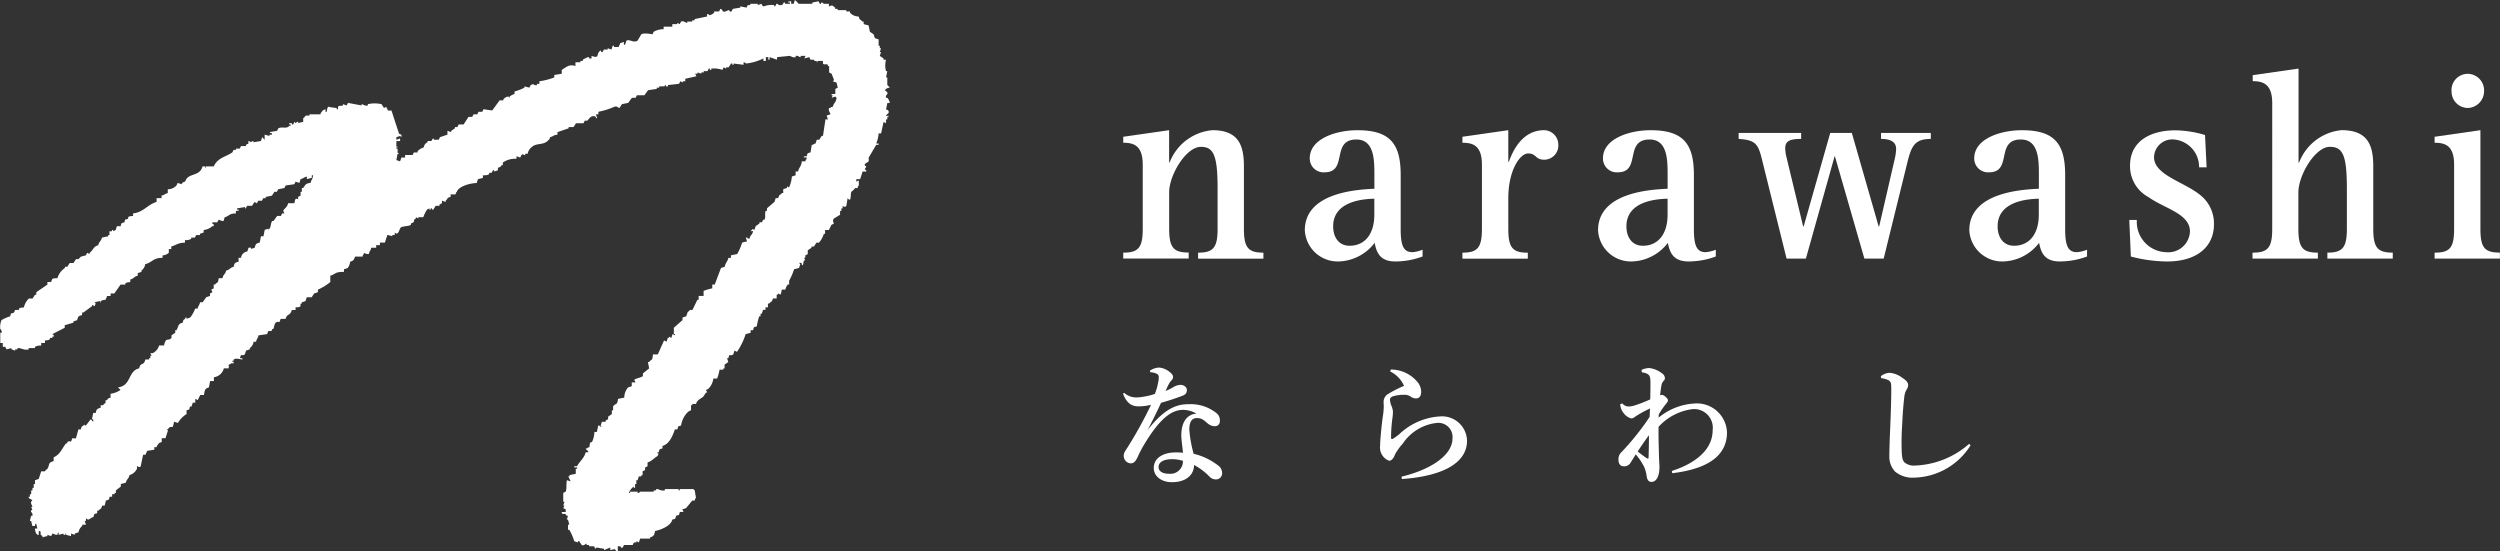
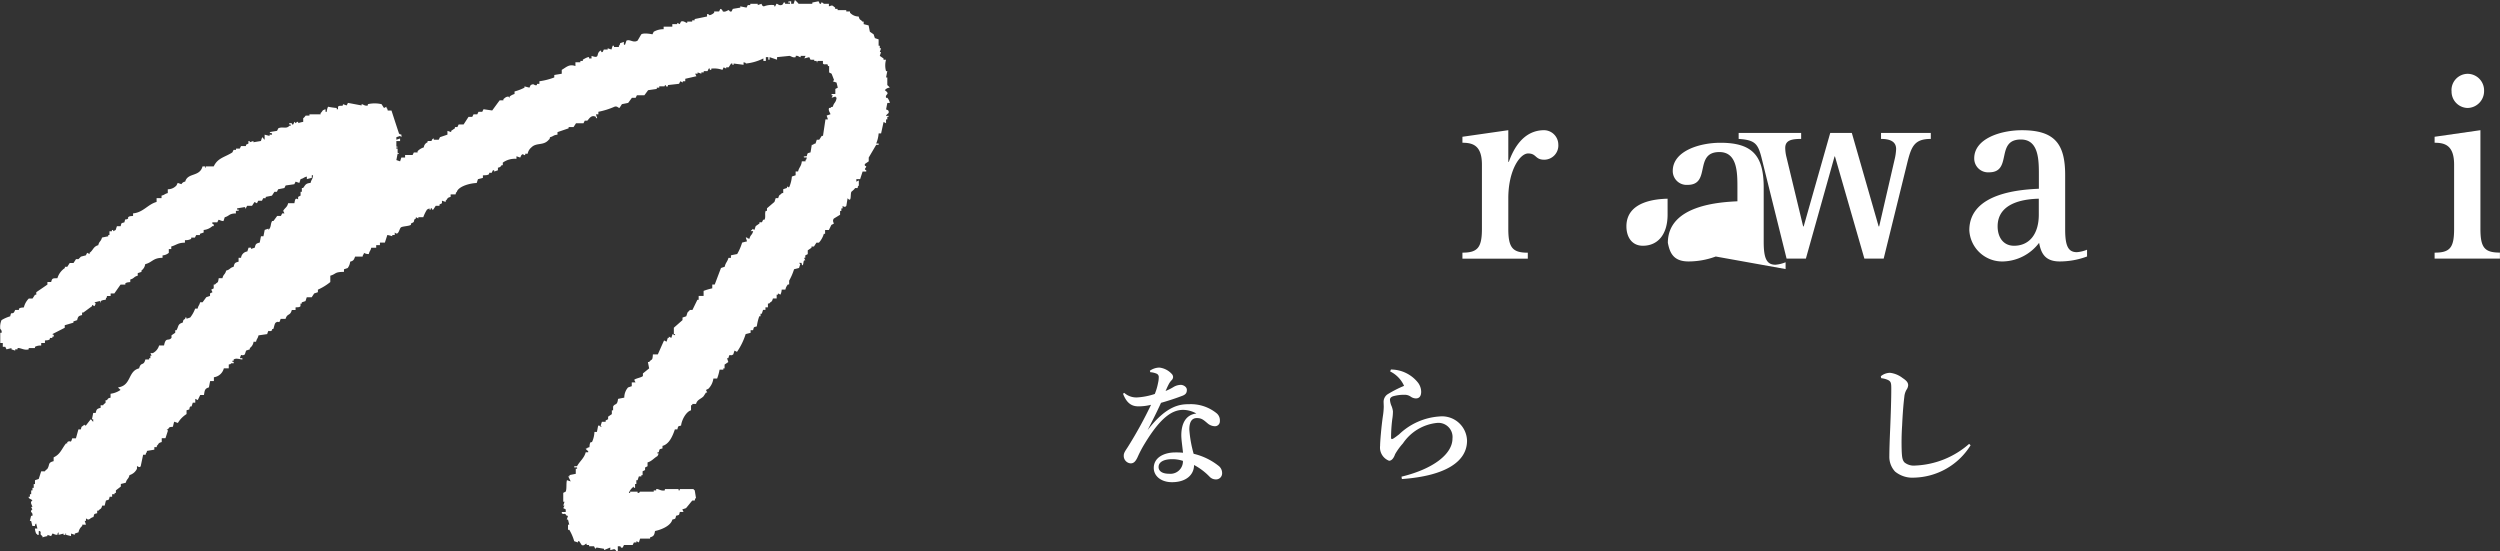
<svg xmlns="http://www.w3.org/2000/svg" width="159.996" height="35.284" viewBox="0 0 159.996 35.284">
  <rect x="0" y="0" width="159.996" height="35.284" fill="#333333" stroke="none" />
  <g transform="translate(0.005 0)">
    <g transform="translate(-0.005 0)">
      <g transform="translate(71.881 4.39)">
        <g transform="translate(0.005)">
-           <path d="M150.31,25.258c.966,0,1.248-.316,1.248-1.521V19.625c0-1.243-.6-1.4-1.248-1.4v-.383l2.936-.421v2.066h.033a3.232,3.232,0,0,1,2.736-2.066c1.7,0,2.018,1,2.018,2.329v3.988c0,1.21.282,1.521,1.248,1.521v.383H155.1v-.383c.966,0,1.248-.316,1.248-1.521V21.165c0-2.119-.249-2.678-1.066-2.678-.966,0-2.033,1.822-2.033,2.9v2.343c0,1.21.282,1.521,1.248,1.521v.383H150.31v-.383Z" transform="translate(-150.31 -13.479)" fill="#fff" />
-           <path d="M182.142,25.5a5,5,0,0,1-1.75.316c-1,0-1.2-.612-1.315-1.191a2.987,2.987,0,0,1-2.281,1.191,2.106,2.106,0,0,1-2.186-1.994c0-2.449,3.419-2.606,4.452-2.659v-.875c0-.947,0-2.276-1.153-2.276-1.65,0-.517,2.1-2.032,2.1a.884.884,0,0,1-.952-.894c0-1.258,1.683-1.8,3.051-1.8,2.1,0,2.769.875,2.769,2.869v3.482c0,1.066.2,1.454.751,1.454a2.154,2.154,0,0,0,.65-.158v.435ZM179.058,21.8c-.636.019-2.635.124-2.635,1.769,0,.684.349,1.243,1.052,1.243.952,0,1.583-.717,1.583-1.994V21.81Z" transform="translate(-162.989 -13.474)" fill="#fff" />
          <path d="M195.7,25.258c.966,0,1.248-.316,1.248-1.521V19.625c0-1.243-.6-1.4-1.248-1.4v-.383l2.936-.421v2.028h.033c.282-.789.9-2.028,2.267-2.028a.925.925,0,0,1,.9.909.908.908,0,0,1-.9.98c-.6,0-.483-.4-1.033-.4-.516,0-1.267,1.066-1.267,2.869v1.961c0,1.21.282,1.521,1.248,1.521v.383H195.7v-.383Z" transform="translate(-173.993 -13.479)" fill="#fff" />
-           <path d="M221.382,25.5a5,5,0,0,1-1.75.316c-1,0-1.2-.612-1.315-1.191a2.987,2.987,0,0,1-2.281,1.191,2.106,2.106,0,0,1-2.186-1.994c0-2.449,3.419-2.606,4.452-2.659v-.875c0-.947,0-2.276-1.153-2.276-1.65,0-.516,2.1-2.033,2.1a.884.884,0,0,1-.952-.894c0-1.258,1.683-1.8,3.051-1.8,2.1,0,2.769.875,2.769,2.869v3.482c0,1.066.2,1.454.751,1.454a2.154,2.154,0,0,0,.65-.158v.435ZM218.3,21.8c-.636.019-2.635.124-2.635,1.769,0,.684.349,1.243,1.052,1.243.952,0,1.583-.717,1.583-1.994V21.81Z" transform="translate(-183.463 -13.474)" fill="#fff" />
+           <path d="M221.382,25.5a5,5,0,0,1-1.75.316c-1,0-1.2-.612-1.315-1.191c0-2.449,3.419-2.606,4.452-2.659v-.875c0-.947,0-2.276-1.153-2.276-1.65,0-.516,2.1-2.033,2.1a.884.884,0,0,1-.952-.894c0-1.258,1.683-1.8,3.051-1.8,2.1,0,2.769.875,2.769,2.869v3.482c0,1.066.2,1.454.751,1.454a2.154,2.154,0,0,0,.65-.158v.435ZM218.3,21.8c-.636.019-2.635.124-2.635,1.769,0,.684.349,1.243,1.052,1.243.952,0,1.583-.717,1.583-1.994V21.81Z" transform="translate(-183.463 -13.474)" fill="#fff" />
          <path d="M234.162,19.521c-.249-1.033-.416-1.277-1.5-1.349V17.79h4v.383c-.617,0-1.019.086-1.019.579a2.529,2.529,0,0,0,.081.593l1.066,4.428h.033l1.7-5.983h1.382l1.717,5.983h.033l.985-4.271a3.376,3.376,0,0,0,.1-.684c0-.454-.349-.646-.966-.646V17.79h3.185v.383c-1.052,0-1.248.473-1.516,1.573l-1.5,6.088h-1.234l-1.884-6.542H238.8l-1.836,6.542h-1.234l-1.569-6.317Z" transform="translate(-193.277 -13.672)" fill="#fff" />
          <path d="M271.062,25.5a5,5,0,0,1-1.75.316c-1,0-1.2-.612-1.315-1.191a2.987,2.987,0,0,1-2.281,1.191,2.106,2.106,0,0,1-2.185-1.994c0-2.449,3.419-2.606,4.452-2.659v-.875c0-.947,0-2.276-1.153-2.276-1.65,0-.517,2.1-2.033,2.1a.886.886,0,0,1-.952-.894c0-1.258,1.683-1.8,3.051-1.8,2.1,0,2.769.875,2.769,2.869v3.482c0,1.066.2,1.454.751,1.454a2.154,2.154,0,0,0,.65-.158v.435ZM267.978,21.8c-.636.019-2.635.124-2.635,1.769,0,.684.349,1.243,1.052,1.243.952,0,1.583-.717,1.583-1.994V21.81Z" transform="translate(-209.384 -13.474)" fill="#fff" />
-           <path d="M289.407,19.793a1.76,1.76,0,0,0-1.65-1.769,1.165,1.165,0,0,0-1.234,1.138c0,1.138,1.918,1.573,2.951,2.415a2.315,2.315,0,0,1,.885,1.875c0,1.435-1.086,2.382-3,2.382a9.464,9.464,0,0,1-2.319-.316l-.1-2.343h.483a1.941,1.941,0,0,0,1.884,2.066,1.39,1.39,0,0,0,1.516-1.329c0-1.138-1.636-1.468-2.635-2.186a2.242,2.242,0,0,1-1.2-2.028c0-1.573,1.315-2.257,2.9-2.257a6.873,6.873,0,0,1,1.9.3l.1,2.066h-.483Z" transform="translate(-220.555 -13.49)" fill="#fff" />
-           <path d="M301.444,20.959c.966,0,1.248-.316,1.248-1.521V11.385c0-1.243-.617-1.4-1.248-1.4V9.6l2.932-.421V15.2h.033a3.24,3.24,0,0,1,2.716-2.08c1.717,0,2.033,1,2.033,2.329v3.988c0,1.21.282,1.521,1.248,1.521v.383h-4.185v-.383c.966,0,1.248-.316,1.248-1.521V16.865c0-2.119-.249-2.678-1.086-2.678-.952,0-2.018,1.822-2.018,2.922v2.329c0,1.21.282,1.521,1.248,1.521v.383H301.43v-.383Z" transform="translate(-229.159 -9.18)" fill="#fff" />
          <path d="M325.8,21.324c.985,0,1.248-.316,1.248-1.521V15.691c0-1.243-.6-1.4-1.248-1.4v-.383l2.932-.421V19.8c0,1.21.268,1.521,1.248,1.521v.383H325.8v-.383Zm1.081-10.359a1.044,1.044,0,0,1,1.033-1.086,1.06,1.06,0,0,1,1.052,1.086,1.077,1.077,0,0,1-1.052,1.1A1.05,1.05,0,0,1,326.886,10.966Z" transform="translate(-241.875 -9.545)" fill="#fff" />
        </g>
        <g transform="translate(0 19.134)">
          <path d="M152.026,49.381a1.1,1.1,0,0,1,.588-.191,1.269,1.269,0,0,1,.789.4.289.289,0,0,1,.091.225A.3.3,0,0,1,153.4,50a1.1,1.1,0,0,0-.177.244c-.1.191-.143.3-.21.445a3.413,3.413,0,0,0,.531-.268.931.931,0,0,1,.445-.124c.153,0,.387.12.387.32s-.077.311-.344.4c-.469.177-.923.32-1.31.43-.32.7-.54,1.119-.856,1.741,1.22-1.583,2.076-1.655,2.673-1.655a2.624,2.624,0,0,1,1.75.588.584.584,0,0,1,.2.488.316.316,0,0,1-.335.335.744.744,0,0,1-.454-.187c-.277-.234-.387-.335-.689-.335-.277,0-.478.191-.478.732a7.77,7.77,0,0,0,.277,1.554,4.063,4.063,0,0,1,1.588.765.576.576,0,0,1,.234.464.388.388,0,0,1-.4.411.552.552,0,0,1-.387-.158,3.938,3.938,0,0,0-1.009-.765c0,.622-.5,1.1-1.411,1.1-.708,0-1.167-.4-1.167-.909,0-.689.689-.995,1.373-.995a4.755,4.755,0,0,1,.5.019c-.057-.5-.11-.875-.11-1.109,0-.775.3-1.329.966-1.4a1.773,1.773,0,0,0-.842-.234c-.665,0-1.411.411-2.473,2.171a7.355,7.355,0,0,0-.454.866c-.143.3-.263.387-.445.387a.479.479,0,0,1-.435-.512c0-.191.167-.378.292-.588a26.689,26.689,0,0,0,1.454-2.649,3.26,3.26,0,0,1-.808.1c-.411,0-.741-.177-.985-.808l.077-.057a1.156,1.156,0,0,0,.856.292,4.372,4.372,0,0,0,1.1-.22,3.632,3.632,0,0,0,.21-.713,1.5,1.5,0,0,0,.043-.344.231.231,0,0,0-.143-.244,1.214,1.214,0,0,0-.4-.091l-.024-.1Zm.54,6.169c0,.244.2.435.674.435a.8.8,0,0,0,.885-.823,2.181,2.181,0,0,0-.674-.11C152.844,55.053,152.567,55.264,152.567,55.551Z" transform="translate(-150.3 -49.19)" fill="#fff" />
          <path d="M185.4,49.445a2.216,2.216,0,0,1,1.7.832.982.982,0,0,1,.21.588c0,.258-.1.43-.344.43a.6.6,0,0,1-.32-.11.66.66,0,0,0-.4-.124,2.583,2.583,0,0,0-.7.086c-.167.043-.234.134-.234.234a1.245,1.245,0,0,0,.11.421,1.309,1.309,0,0,1,.081.32,3.052,3.052,0,0,1-.043.5,9.527,9.527,0,0,0-.077,1.176c0,.067.024.1.048.1a.325.325,0,0,0,.124-.053c.12-.077.21-.153.335-.244a4.128,4.128,0,0,1,2.6-1.153,1.6,1.6,0,0,1,1.755,1.554c0,1.31-1.329,2.248-4.17,2.453l-.024-.153c2.061-.5,3.262-1.463,3.262-2.439a.906.906,0,0,0-1-1,3,3,0,0,0-2.171,1.31,3.984,3.984,0,0,0-.5.689c-.091.268-.23.421-.387.421a.906.906,0,0,1-.574-.952c0-.268.077-1.2.177-1.894a4.371,4.371,0,0,0,.057-.612c0-.067-.01-.23-.01-.335a.59.59,0,0,1,.244-.454,7.442,7.442,0,0,1,1.066-.545,1.872,1.872,0,0,0-.89-.923l.053-.134Z" transform="translate(-168.238 -49.32)" fill="#fff" />
-           <path d="M220.009,55.835c1.406-.454,2.606-1.3,2.606-2.616a1.194,1.194,0,0,0-1.277-1.339,3.526,3.526,0,0,0-2.186,1.133c-.01.646.01,1.219.024,1.765.01.445.033.631.033.808,0,.665-.244.952-.5.952-.167,0-.277-.086-.32-.368a2.015,2.015,0,0,0-.158-.588,3.814,3.814,0,0,0-.54-.808c-.1.177-.234.378-.335.545a.461.461,0,0,1-.435.22c-.244,0-.335-.2-.335-.421a.6.6,0,0,1,.187-.478c.368-.387.641-.7.985-1.133s.6-.789.823-1.133c.01-.177.014-.354.024-.531a6.442,6.442,0,0,0-.985.545.316.316,0,0,1-.22.086.883.883,0,0,1-.478-.335.969.969,0,0,1-.225-.574l.134-.053a.513.513,0,0,0,.411.2,1.316,1.316,0,0,0,.344-.057,8.264,8.264,0,0,0,1.033-.4c.01-.311.014-.646.014-1.09,0-.378-.067-.478-.23-.555a.866.866,0,0,0-.32-.081l-.019-.158a1.189,1.189,0,0,1,.5-.12,1.688,1.688,0,0,1,.818.344.4.4,0,0,1,.177.292.225.225,0,0,1-.077.177.592.592,0,0,0-.153.344c-.033.191-.057.368-.077.588a.292.292,0,0,1,.134-.024c.1,0,.368.22.368.344,0,.057-.019.091-.11.21a5.454,5.454,0,0,0-.478.689l-.01.21a3.93,3.93,0,0,1,2.238-.9,1.929,1.929,0,0,1,2.138,1.841c0,1.808-1.789,2.406-3.5,2.616L220,55.84Zm-1.65-.842a.241.241,0,0,0,.11.053c.024,0,.043-.024.043-.057.014-.445.024-.875.024-1.439-.32.435-.5.713-.722,1.043.177.134.368.287.545.4Z" transform="translate(-184.888 -49.221)" fill="#fff" />
          <path d="M257.429,54.538a4.373,4.373,0,0,1-3.606,2.061,1.746,1.746,0,0,1-1.219-.387,1.381,1.381,0,0,1-.368-.995c0-.287.014-.875.057-1.827.033-.818.067-1.765.067-2.482,0-.4-.019-.5-.335-.607a1.51,1.51,0,0,0-.311-.067l-.024-.124a.948.948,0,0,1,.588-.22,1.619,1.619,0,0,1,.808.335c.268.177.354.3.354.464a.557.557,0,0,1-.11.292,1.094,1.094,0,0,0-.134.435c-.048.4-.1.933-.143,1.865a15.966,15.966,0,0,0-.024,1.664c.019.354.043.545.186.689a.965.965,0,0,0,.689.191,5.557,5.557,0,0,0,3.438-1.387l.091.086Z" transform="translate(-203.202 -49.555)" fill="#fff" />
        </g>
      </g>
      <path d="M53.043.244V.406c.258-.077.172-.086.4.081V.569H53.6V.65h.555V.732h.239V.813a.748.748,0,0,0,.555.244c.077.273.1.153.239.325h.081v.163c.105.029.21.053.316.081.029.134.053.273.081.406.081.053.158.11.239.163.029.081.053.163.081.244.081.029.158.053.239.081v.406H56.3v.163h.081c-.029.081-.053.163-.081.244h.081c-.029.081-.053.163-.081.244.081.053.158.11.239.163v.081H56.7a1.349,1.349,0,0,0,0,.732h.081c-.029.134-.053.273-.081.406h.081v.488a.72.72,0,0,1,.158.163.417.417,0,0,0-.316.163c.392.287-.01.225.081.488h.081a.74.74,0,0,1,.158.325h-.158c-.029.134-.053.273-.081.406.019.053.21.014.158.244,0,0-.143.11-.158.163.081.105.139-.1.158.081h-.081v.163H56.7v.244c-.053-.029-.105-.053-.158-.081l-.158.732h-.158a2.024,2.024,0,0,1-.158.65h.158v.081H56.07l-.478.813v.244c-.081.053-.158.11-.239.163-.062.143.062.129.081.163-.01.105-.187.172,0,.244v.081H55.2l-.158.488H54.8v.163c.053-.029.105-.053.158-.081v.325c-.091.091-.033,0-.081.163h-.158c-.053.1-.23.225-.239.244-.077.158.029.727-.239.406-.029.163-.053.325-.081.488-.072.1-.158.067-.239,0v.163h-.081V13.5h-.081v.244l-.4.244c-.1.143-.024.225,0,.325-.053.029-.105.053-.158.081l-.158.325H52.8v.244h-.081a1.456,1.456,0,0,1-.316.569h-.158l-.158.244h-.158v.081c-.081.053-.158.11-.239.163v.244c-.053.029-.105.053-.158.081V16.5h-.081c.029.053.053.11.081.163h-.081c-.053.143-.033.21-.081.325-.091-.091-.033,0-.081-.163h-.158l.081.081c-.029.081-.053.163-.081.244-.105.029-.21.053-.316.081a3.921,3.921,0,0,1-.316.732v.244h-.081a.692.692,0,0,0-.158.325h-.239a.766.766,0,0,1-.081.325c-.053-.029-.105-.053-.158-.081v.081H49.7v.244h-.239c-.081.277-.1.153-.239.325h-.081v.244h-.158v.163H48.83c-.029.081-.053.163-.081.244h-.081v.163h-.081a3.484,3.484,0,0,0-.158.65c-.22.057-.177.024-.239.244h-.158V21.3c-.105.029-.21.053-.316.081a4.2,4.2,0,0,1-.555,1.138c-.053-.029-.105-.053-.158-.081-.029.081-.053.163-.081.244-.244.167-.2-.143-.316.244h-.081c.029.081.053.163.081.244-.081.053-.158.11-.239.163v.244h-.081v.081h-.239a3.073,3.073,0,0,1-.158.569h-.239a1.146,1.146,0,0,1-.316.65c-.053.029-.105.053-.158.081.029.053.053.11.081.163h-.081l-.158.244c-.177.182-.4.2-.478.488H44.3v.081H44.22v.325c-.311.081-.6.617-.636.976-.22.057-.177.024-.239.244h-.158c-.143.421-.363.947-.794,1.057V28.7c-.22.057-.177.024-.239.244h-.081v.081h.081c-.029.053-.053.11-.081.163-.23.129-.363.33-.636.406v.244c-.053.029-.105.053-.158.081v.163c-.053.029-.105.053-.158.081v.244h-.081v.081h-.158c-.029.081-.053.163-.081.244h-.081v.244h-.081v.244h-.081v-.081a.842.842,0,0,0-.316.406h.081v-.081H40.8v.081c.134.024.134-.077.158-.081h.875v-.081h.158V31.3c.143-.033.3.148.555.081V31.3h.875v.081H43.5V31.3h.875c.067.091-.01.01.081.081.029.163.053.325.081.488-.091.091-.033,0-.081.163H44.3c-.134.163-.263.325-.4.488-.081.029-.158.053-.239.081.029.053.053.11.081.163h-.239c-.057.225-.024.182-.239.244-.057.225-.024.182-.239.244-.1.4-.7.646-1.11.732-.043.253-.077.34-.316.406v.081h-.636c-.029.081-.053.163-.081.244-.053-.029-.105-.053-.158-.081v.081h-.158c-.029.053-.053.11-.081.163h-.555c-.029.053-.053.11-.081.163-.153.043-.11-.048-.158-.081h-.158v.325h-.081c-.143-.215-.143-.124-.4-.081V35.04c-.134.053-.263.11-.4.163v-.081c-.158-.029-.316-.053-.478-.081l-.081.081c-.029-.053-.053-.11-.081-.163h-.316v-.081h-.158V34.8c-.086-.024-.143.158-.316.081l-.158-.244h-.081v.081c-.081-.029-.158-.053-.239-.081a3.047,3.047,0,0,0-.316-.732h-.081v-.325h.081c-.029-.11-.053-.215-.081-.325h-.081c.029-.081.053-.163.081-.244h-.081c-.163-.249-.148-.033-.316-.163v-.081H36.2V32.6c-.053-.029-.105-.053-.158-.081l.081-.163h-.081c.029-.081.053-.163.081-.244h-.081v-.569c.053-.029.105-.053.158-.081.077-.182.019-.564.081-.732.081.029.158.053.239.081l-.158-.325h.081v-.081c.134-.029.263-.053.4-.081V30h.081c.038-.129-.081-.081-.158-.081-.12-.11.153-.077.158-.081.167-.316.459-.512.555-.894h.158v-.081a.308.308,0,0,1-.158-.163h.081c.091-.091,0-.033.158-.081.019-.182.01-.215.081-.325h.081a1.648,1.648,0,0,0,.158-.65h.158c.029-.134.053-.273.081-.406h.081c.091.091,0,.033.158.081l-.081-.081c.029-.081.053-.163.081-.244h.239V26.91c.053-.029.105-.053.158-.081v-.163c.081-.053.158-.11.239-.163V26.26h.081v-.244c.124-.225.263-.029.316-.488.134-.029.263-.053.4-.081a.981.981,0,0,1,.239-.65c.081-.029.158-.053.239-.081v-.244h.239l-.081-.163c.077-.091.473-.148.555-.244V23.9l.4-.325c-.029-.134-.053-.273-.081-.406h.081c.177-.239.21-.033.239-.488h.316c.134-.3.263-.6.4-.894.053.029.105.053.158.081.029-.081.053-.163.081-.244H42.8v-.081c.053.029.105.053.158.081.029-.081.053-.163.081-.244.053.029.105.053.158.081v-.081H43.12v-.406c.187-.163.368-.325.555-.488v-.163c.081-.029.158-.053.239-.081.029-.081.053-.163.081-.244l.158-.163h.158l.316-.65h.081v-.244h.316v-.325a3.825,3.825,0,0,1,.555-.163v-.244h.158c.134-.354.263-.7.4-1.057.081-.029.158-.053.239-.081.057-.273.172-.311.239-.569h.158v-.163c.134-.029.263-.053.4-.081a3.377,3.377,0,0,0,.316-.732c.105-.029.21-.053.316-.081-.029-.081-.053-.163-.081-.244H47.8c.091.091,0,.033.158.081.067-.277.163-.21.239-.488h-.158c.067-.091-.01-.01.081-.081.1-.115.01-.053.158,0,.029-.081.053-.163.081-.244.081-.053.158-.11.239-.163v-.081h.158c.029-.053.053-.11.081-.163h.081c.1-.158,0-.383.081-.569h.081v-.163c.158-.134.316-.273.478-.407.029-.081.053-.163.081-.244H49.8c.081-.277.1-.153.239-.325h.081v-.244c.081-.029.158-.053.239-.081v-.081c.158-.014.057.124.158,0a2.237,2.237,0,0,0,.158-.65c.081-.029.158-.053.239-.081v-.244h.158c.067-.287.2-.306.239-.65h.239v-.081c.091-.091.033,0,.081-.163H51.47c-.143-.086.158-.081.158-.081.057-.225.024-.182.239-.244.029-.163.053-.325.081-.488h.081c.091-.091,0-.033.158-.081.029-.081.053-.163.081-.244h.158l.158-.244h.081c.053-.354.105-.7.158-1.057h.158c-.029-.081-.053-.163-.081-.244.081-.029.158-.053.239-.081.024-.048-.167-.249-.081-.406h.081c.091-.091,0-.033.158-.081.072-.287.191-.23.239-.569-.091-.067-.01.01-.081-.081-.081.029-.158.053-.239.081.029-.053.053-.11.081-.163h-.081V6.016h.239V5.691c.053-.029.105-.053.158-.081-.029-.11-.053-.215-.081-.325-.081-.029-.158-.053-.239-.081l.081-.081c-.053-.134-.105-.273-.158-.406-.053-.029-.105-.053-.158-.081V4.228h-.081V4.146c-.105-.081-.244.029-.316-.081V3.9h-.316c-.11.024.033.1-.081.081V3.9h-.158V3.821h-.239c-.029-.053-.053-.11-.081-.163-.105.029-.21.053-.316.081.029-.053.053-.11.081-.163h-.316v.081c-.057.029-.163-.12-.316-.081v.081c-.2.053-.287-.067-.4-.081-.263.029-.531.053-.794.081v.163l-.478-.163v.163h-.081V3.658h-.158V3.9h-.158V3.74a3.24,3.24,0,0,1-1.11.325c-.091-.091,0-.033-.158-.081v.163c-.21-.029-.426-.053-.636-.081v.081h-.081V4.065h-.081l-.158.244h-.158V4.39c-.053-.029-.105-.053-.158-.081-.029.053-.053.11-.081.163a1.6,1.6,0,0,0-.713-.081v.081h-.081c-.048-.043.024-.124-.081-.081-.029.053-.053.11-.081.163h-.239v.081H44.88v.081c-.081-.029-.158-.053-.239-.081v.081h-.158c.029.053.053.11.081.163-.239.053-.478.11-.713.163V5.2h-.158v.081c-.053-.029-.105-.053-.158-.081-.029.053-.053.11-.081.163-.239.029-.478.053-.713.081v.081c-.153.043-.105-.038-.158-.081-.11.01.029.053-.081.081h-.316V5.61h-.158v.081c-.187.029-.368.053-.555.081l-.239.325h-.478c-.029.053-.053.11-.081.163h-.239l-.239.325c-.134.029-.263.053-.4.081l-.158.244c-.105-.014-.134-.134-.316-.081a4.867,4.867,0,0,1-1.033.325v.163h-.158c.029.081.053.163.081.244h-.081V7.48c-.316-.172-.459.177-.555.244h-.158c-.029.053-.053.11-.081.163h-.478l-.158.244h-.316v.081c-.239.081-.478.163-.713.244v.163c-.282.029-.239.1-.478.163-.048.163.01.072-.081.163-.34.4-.784.158-1.11.488a.68.68,0,0,0-.239.406h-.158v.081c-.187.043-.043-.143-.239,0-.029.053-.053.11-.081.163-.081-.029-.158-.053-.239-.081v.163a1.309,1.309,0,0,0-.875.244v.163H32.1c-.11.12-.043.105-.239.163v.163c-.081.029-.158.053-.239.081v-.081h-.081c-.029.053-.053.11-.081.163H31.3v.081c-.115.081-.2.067-.4.081v.163c-.105.029-.21.053-.316.081-.029.081-.053.163-.081.244-.579.029-1.191.268-1.272.569-.091.091-.033,0-.081.163h-.316V12.6c-.273.077-.148.1-.316.244v.081c-.081-.029-.158-.053-.239-.081v.163c-.053.029-.105.053-.158.081v.081h-.239l-.158.244h-.081v-.081h-.081v.081h-.081v-.081c-.053.029-.105.053-.158.081a2.435,2.435,0,0,0-.239.488h-.316v.081c-.053-.029-.105-.053-.158-.081v.081c-.2.124-.048.1-.158.244-.053.029-.105.053-.158.081v.081c-.129.091-.521.086-.636.163s-.153.579-.4.325v.163H25.1v.081a1.83,1.83,0,0,0-.316-.081l-.158.488h-.316v.163h-.239v.163h-.316c-.053.225-.105.187-.158.406a.554.554,0,0,1-.316-.081v.081c-.091.091-.033,0-.081.163h-.478c-.081.2-.091.263-.316.325a.845.845,0,0,1-.158.406c-.081.029-.158.053-.239.081V17.4c-.626,0-.488.134-.875.244v.406a3.5,3.5,0,0,1-.794.488V18.7c-.081.029-.158.053-.239.081l-.158.244h-.316c-.029.081-.053.163-.081.244-.081.029-.158.053-.239.081v.081h-.081v.163c-.081.091-.158.057-.316.081v.163h-.239c-.11.406-.287.191-.4.569h-.316c-.12.387-.086.077-.316.244-.081.057-.11.344-.158.406H17.41v.081c-.234.167-.2-.143-.316.244-.187.029-.368.053-.555.081-.053.225-.105.187-.158.406h-.158a.585.585,0,0,1-.239.406v.081c-.081.029-.158.053-.239.081-.029.081-.053.163-.081.244-.239.167-.2-.143-.316.244h.158v.081c-.2-.014-.392-.105-.555,0v.081H14.87c-.014.115-.01.038.081.081v.081h-.158c-.091.091,0,.033-.158.081v.244H14.32a.758.758,0,0,1-.636.569v.244h-.239c-.029.134-.053.273-.081.406-.273.077-.268.2-.316.488h-.239c-.053.11-.105.215-.158.325-.053-.029-.105-.053-.158-.081v.244h-.158c-.029.081-.053.163-.081.244h-.081c-.143.21.086.153-.239.244V26.5a1.663,1.663,0,0,0-.555.569c-.081-.029-.158-.053-.239-.081-.029.11-.053.215-.081.325-.239.024-.215.01-.316.163h-.081l.081.081-.158.488h-.239v.244c-.268.081-.153.1-.316.244v.081H9.873v.163c-.158.029-.316.053-.478.081v.081c-.091.091-.033,0-.081.163H9.155L9,29.837c-.086.134-.215-.029-.239,0V30a.769.769,0,0,1-.478.406c-.067.277-.163.21-.239.488-.105.029-.21.053-.316.081v.163l-.316.244v.163H7.329v.081H7.171v.163H7.013c-.057.225-.024.182-.239.244-.029.11-.053.215-.081.325H6.535c-.077.273-.1.153-.239.325H6.214v.163c-.22.057-.177.024-.239.244-.253.053-.258.273-.478.081v.163H5.416c.029.081.053.163.081.244H5.258v.081a.68.68,0,0,0-.239.407c-.081.029-.158.053-.239.081v.081c-.081-.029-.158-.053-.239-.081v.163c-.105-.029-.21-.053-.316-.081v-.081c-.11-.033.033.062-.081.081H4.062v-.081c-.105.029-.21.053-.316.081v-.163c-.091.091-.033,0-.081.163-.182,0-.21-.072-.316-.081l-.081.163c-.081-.029-.158-.053-.239-.081v.081a1.844,1.844,0,0,0-.316.081v-.081c-.239-.167-.033-.148-.158-.325H2.475v.244H2.393c-.067-.091.01-.01-.081-.081a.844.844,0,0,1-.081-.325h.158c-.029-.11-.053-.215-.081-.325-.091.091-.033,0-.081.163H2.068c-.029-.11-.053-.215-.081-.325H1.905c.029-.11.053-.215.081-.325h.081a.219.219,0,0,0-.081-.244.138.138,0,0,1,.081-.163c-.029-.053-.053-.11-.081-.163h.081c-.01-.12-.191-.3,0-.406-.048-.105-.258-.1-.239-.244H1.91v-.163h.081v-.244h.081v-.163h.081v-.244h.081v-.244c.081-.029.158-.053.239-.081l.158-.488h.239c.053-.105.129-.115.158-.163.172-.273.01-.387.4-.488v-.244c.435-.2.516-.55.794-.894H4.3v-.081c.23-.163.206.143.316-.244h.239c.053-.191.105-.378.158-.569h.158c.048-.2.024-.153.158-.244.11-.115,0-.043.158,0,.105-.134.21-.273.316-.406.081.062.077.1.158.163v-.163H5.88c.029-.134.053-.273.081-.406h.158c.053-.239.086-.268.316-.325v-.163h.158c.053-.11.12-.105.158-.163v-.163h.081c.11-.12.038-.11.239-.163V25.2a1.465,1.465,0,0,0,.636-.244c-.062-.081-.1-.081-.158-.163.866-.115.617-1.043,1.349-1.219.12-.45.287-.115.4-.569h.239v-.081h.081v-.163H9.7c-.029-.053-.053-.11-.081-.163h.158a.791.791,0,0,0,.4-.488h.316c.115-.579.273-.239.478-.488v-.163c.081-.053.158-.11.239-.163v-.163h.081c.148-.258.067-.392.4-.488.048-.2.024-.153.158-.244v-.081h.081v.081c.081-.029.158-.053.239-.081a2.108,2.108,0,0,0,.316-.569h.158c.053-.225.105-.187.158-.406h.158l.239-.325c.081-.029.158-.053.239-.081V18.78c.053-.029.105-.053.158-.081-.029-.053-.053-.11-.081-.163l.158-.081v-.244h.081c.172-.2.187-.038.239-.406h.239c.067-.277.163-.21.239-.488.273-.072.206-.167.478-.244.053-.239.086-.268.316-.325V16.5h.158a.457.457,0,0,1,.4-.406c.029-.081.053-.163.081-.244h.158v.081c.081-.029.158-.053.239-.081.053-.239.086-.268.316-.325.029-.134.053-.273.081-.406h.158c.029-.134.053-.273.081-.406.081-.029.158-.053.239-.081v.081c.2-.182.11-.373.239-.569h.081l.239-.325h.239c.029-.053.053-.11.081-.163H18.2c-.029-.053-.053-.11-.081-.163.11-.2.253-.215.316-.488h.4c.043-.225.057-.363.239-.244V12.6c.053-.029.105-.053.158-.081v-.244h.081v-.244h.081c.143-.187.158-.3.478-.325.062-.263.12-.177.158-.488h-.081v.163c-.105.029-.21.053-.316.081V11.3c-.215.053-.182.105-.4.163-.029.081-.053.163-.081.244-.081-.029-.158-.053-.239-.081-.029.053-.053.11-.081.163-.187.029-.368.053-.555.081-.029.053-.053.11-.081.163-.134.029-.263.053-.4.081-.029.053-.053.11-.081.163h-.158l-.158.244c-.134.029-.263.053-.4.081v.081h-.158c-.029.053-.053.11-.081.163h-.239c-.029.053-.053.11-.081.163-.053-.029-.105-.053-.158-.081l-.158.244h-.316c-.029.053-.053.11-.081.163-.105.033.029-.057-.081-.081-.158.029-.316.053-.478.081v.081h.081c.148.072-.158.081-.158.081v.163c-.44,0-.406.158-.713.244-.029.081-.053.163-.081.244-.182-.01-.206-.067-.316-.081-.029.053-.053.11-.081.163h-.316v.081c.033.048.129.01.081.163h-.081a.96.96,0,0,1-.555.244v.163c-.081.029-.158.053-.239.081v.081h-.239c-.029.053-.053.11-.081.163h-.239v.081a.713.713,0,0,1-.4.081v.163c-.45,0-.555.158-.875.244v.163h-.158v.244a.694.694,0,0,1-.4.163V16.5c-.617,0-.65.292-1.11.406a.6.6,0,0,1-.239.406V17.4c-.081.029-.158.053-.239.081v.163c-.273.072-.206.167-.478.244v.163c-.182.024-.206.014-.316.081v.081H7.711l-.4.569H7.075v.163H6.836v.081c-.091.091-.033,0-.081.163a.6.6,0,0,0-.316.081v.081c-.11,0,.033-.072-.081-.081-.105.029-.21.053-.316.081l.081.081c-.029.053-.053.11-.081.163-.053-.029-.105-.053-.158-.081v.081c-.187.134-.368.273-.555.406H5.248v.163c-.234.057-.258.091-.316.325-.081.029-.158.053-.239.081v.081c-.187.053-.368.11-.555.163v.163l-.794.406c.033.048.129.01.081.163H3.345v.081H3.187v.081c-.105.077-.139.062-.316.081v.163H2.632v.163a.756.756,0,0,0-.4.081v.081h-.4v.081c-.282.086-.531-.115-.713-.081v.081H.968v.081c-.081-.029-.158-.053-.239-.081v-.081c-.105.029-.21.053-.316.081-.029-.053-.053-.11-.081-.163H.174v-.244H.012V21.3H.093a.22.22,0,0,0-.081-.244,1.1,1.1,0,0,1,.081-.569,2.346,2.346,0,0,1,.555-.244c.086-.335.033-.1.239-.244.029-.053.053-.11.081-.163h.239v-.081c.11-.072.139-.062.316-.081a1.191,1.191,0,0,1,.316-.569h.239l.158-.244h.081V18.7c.239-.163.478-.325.713-.488v-.163h.239c.067-.258.1-.234.4-.244a1.178,1.178,0,0,1,.478-.65v-.081H4.3l.158-.244H4.7l.158-.244h.158l.158-.163c.105-.029.21-.053.316-.081.029-.053.053-.11.081-.163.053.029.105.053.158.081v-.081c.234-.163.23-.4.555-.488.067-.277.163-.21.239-.488.134-.029.263-.053.4-.081V15.04H7V14.8h.158v-.081h.081V14.8c.053-.029.105-.053.158-.081.029-.081.053-.163.081-.244h.239c.057-.225.024-.182.239-.244.081-.33.033-.1.239-.244V13.9c.105-.077.139-.062.316-.081v-.163c.65-.057.942-.579,1.506-.732v-.244h.316V12.52c.215-.053.182-.105.4-.163v-.244a.737.737,0,0,0,.555-.244c.029-.053.053-.11.081-.163.081.029.158.053.239.081a.308.308,0,0,1,.239-.163c.167-.593.928-.287,1.11-.976h.158v.081c.11.014-.029-.057.081-.081h.478c.258-.55.713-.583,1.191-.894.029-.053.053-.11.081-.163H15.1V9.512h.239c.029-.053.053-.11.081-.163h.316V9.268c.053-.029.105-.053.158-.081V9.024h.081v.081c.081-.029.158-.053.239-.081v.081c.158-.029.316-.053.478-.081.029-.081.053-.163.081-.244.081.062.077.1.158.163V8.618c.105.029.21.053.316.081V8.618h.158V8.536c-.158-.048-.067.01-.158-.081.158-.029.316-.053.478-.081l.081-.163c.292-.134.493.072.713-.163H18.6V7.967h-.081c-.077-.134.115-.067.158-.081v.081h.081c.029-.053.053-.11.081-.163.11,0-.019.024.081.081L19,7.8h.081v.081A1.693,1.693,0,0,1,19.4,7.8V7.561c.077-.038.148-.158.158-.163H19.8V7.317h.713V7.236c.167-.143.048-.163.316-.244v.163h.081a.766.766,0,0,1,.081-.325,4.49,4.49,0,0,0,.555.081v.081h.081V6.829c.1-.1.163-.024.316-.081V6.667c.081.029.158.053.239.081.029-.053.053-.11.081-.163.292.053.583.11.875.163V6.667c.105,0,.2.139.4.081V6.667a1.931,1.931,0,0,1,.875,0l.158.244c.053-.029.105-.053.158-.081V6.91c.091.091.033,0,.081.163h.239c.158.488.316.976.478,1.463.091.091,0,.033.158.081V8.78L25.6,8.7c-.081.029-.158.053-.239.081v.163c.081-.029.158-.053.239-.081v.163h-.239v.325c.029.11.077-.033.081.081h-.081v.081h.081v.244c.029.11.1-.033.081.081h-.081c-.029.134-.053.273-.081.406.081.029.158.053.239.081.029-.081.053-.163.081-.244h.239V9.919H26.4c.029-.053.053-.11.081-.163h.239V9.675a.948.948,0,0,1,.4-.244.383.383,0,0,1,.239-.325V9.024h.239c.043-.024.029-.134.158-.163v.081h.316c.029-.053.053-.11.081-.163l.478-.163V8.374c.081.029.158.053.239.081V8.374c.081-.053.158-.11.239-.163V8.13h.158c.029-.053.053-.11.081-.163h.316l.316-.488h.239l.081-.163h.239c.029-.053.053-.11.081-.163h.239c.029-.053.053-.11.081-.163.187.029.368.053.555.081.158-.215.316-.435.478-.65h.239V6.341c.12-.086.134-.139.316-.163l.081.081V6.179a.892.892,0,0,1,.316-.163V5.854a3.226,3.226,0,0,0,.636-.244V5.528c.105.029.21.053.316.081.029-.053.053-.11.081-.163.258-.139.187.057.4,0V5.366h.158V5.2a4.262,4.262,0,0,0,.952-.244V4.8c.158-.029.316-.053.478-.081V4.471c.306-.177.478-.387.875-.244V3.984h.316V3.9h.158V3.821c.053-.033.311-.191.4-.163V3.74h.158V3.577c.564.2.263-.134.555-.325.1-.062.038.067.081.081.115.033.11-.139.158-.163h.239V3.089c.081.029.158.053.239.081.029-.081.053-.163.081-.244h.081v.081h.316V2.927c.091-.091.033,0,.081-.163.081-.029.158-.053.239-.081.01.033-.043.258.081.163.029-.081.053-.163.081-.244.234-.115.43.167.713,0,.081-.134.158-.273.239-.406.177-.115.713,0,.713,0,.029-.053.053-.11.081-.163a1.228,1.228,0,0,1,.636-.163V1.707h.555V1.545h.316V1.463c.053.029.105.053.158.081.029-.053.053-.11.081-.163.182-.077.311.1.4.081V1.382h.316V1.3h.158V1.219c.263-.053.531-.11.794-.163V.894c.158.048.067-.01.158.081A.639.639,0,0,0,45.7.813V.732h.316c.029-.053.053-.11.081-.163.124.019.153.158.158.163.191.062.306-.1.4-.081a.114.114,0,0,0,.158.081c.029-.053.053-.11.081-.163.158-.029.316-.053.478-.081V.406c.134.029.263.053.4.081.029-.053.053-.11.081-.163h.158V.244h.478V.325c.081-.029.158-.053.239-.081.014,0,.024.153.158.163a1.324,1.324,0,0,1,.636-.081c.091.062-.029.105.081.081.029-.053.053-.11.081-.163.1-.014.134.12.316.081.134-.029.115-.139.158-.163h.081V.244h.316V.163H50.47c-.148-.072.158-.081.158-.081V.244h.158c.029-.081.053-.163.081-.244a1.79,1.79,0,0,1,.239.244h.875V.163c.134-.029.263-.053.4-.081.029.053.053.11.081.163h.081V.163c.167,0,.158.081.158.081h.344Z" transform="translate(0.005 0)" fill="#fff" fill-rule="evenodd" />
    </g>
  </g>
</svg>